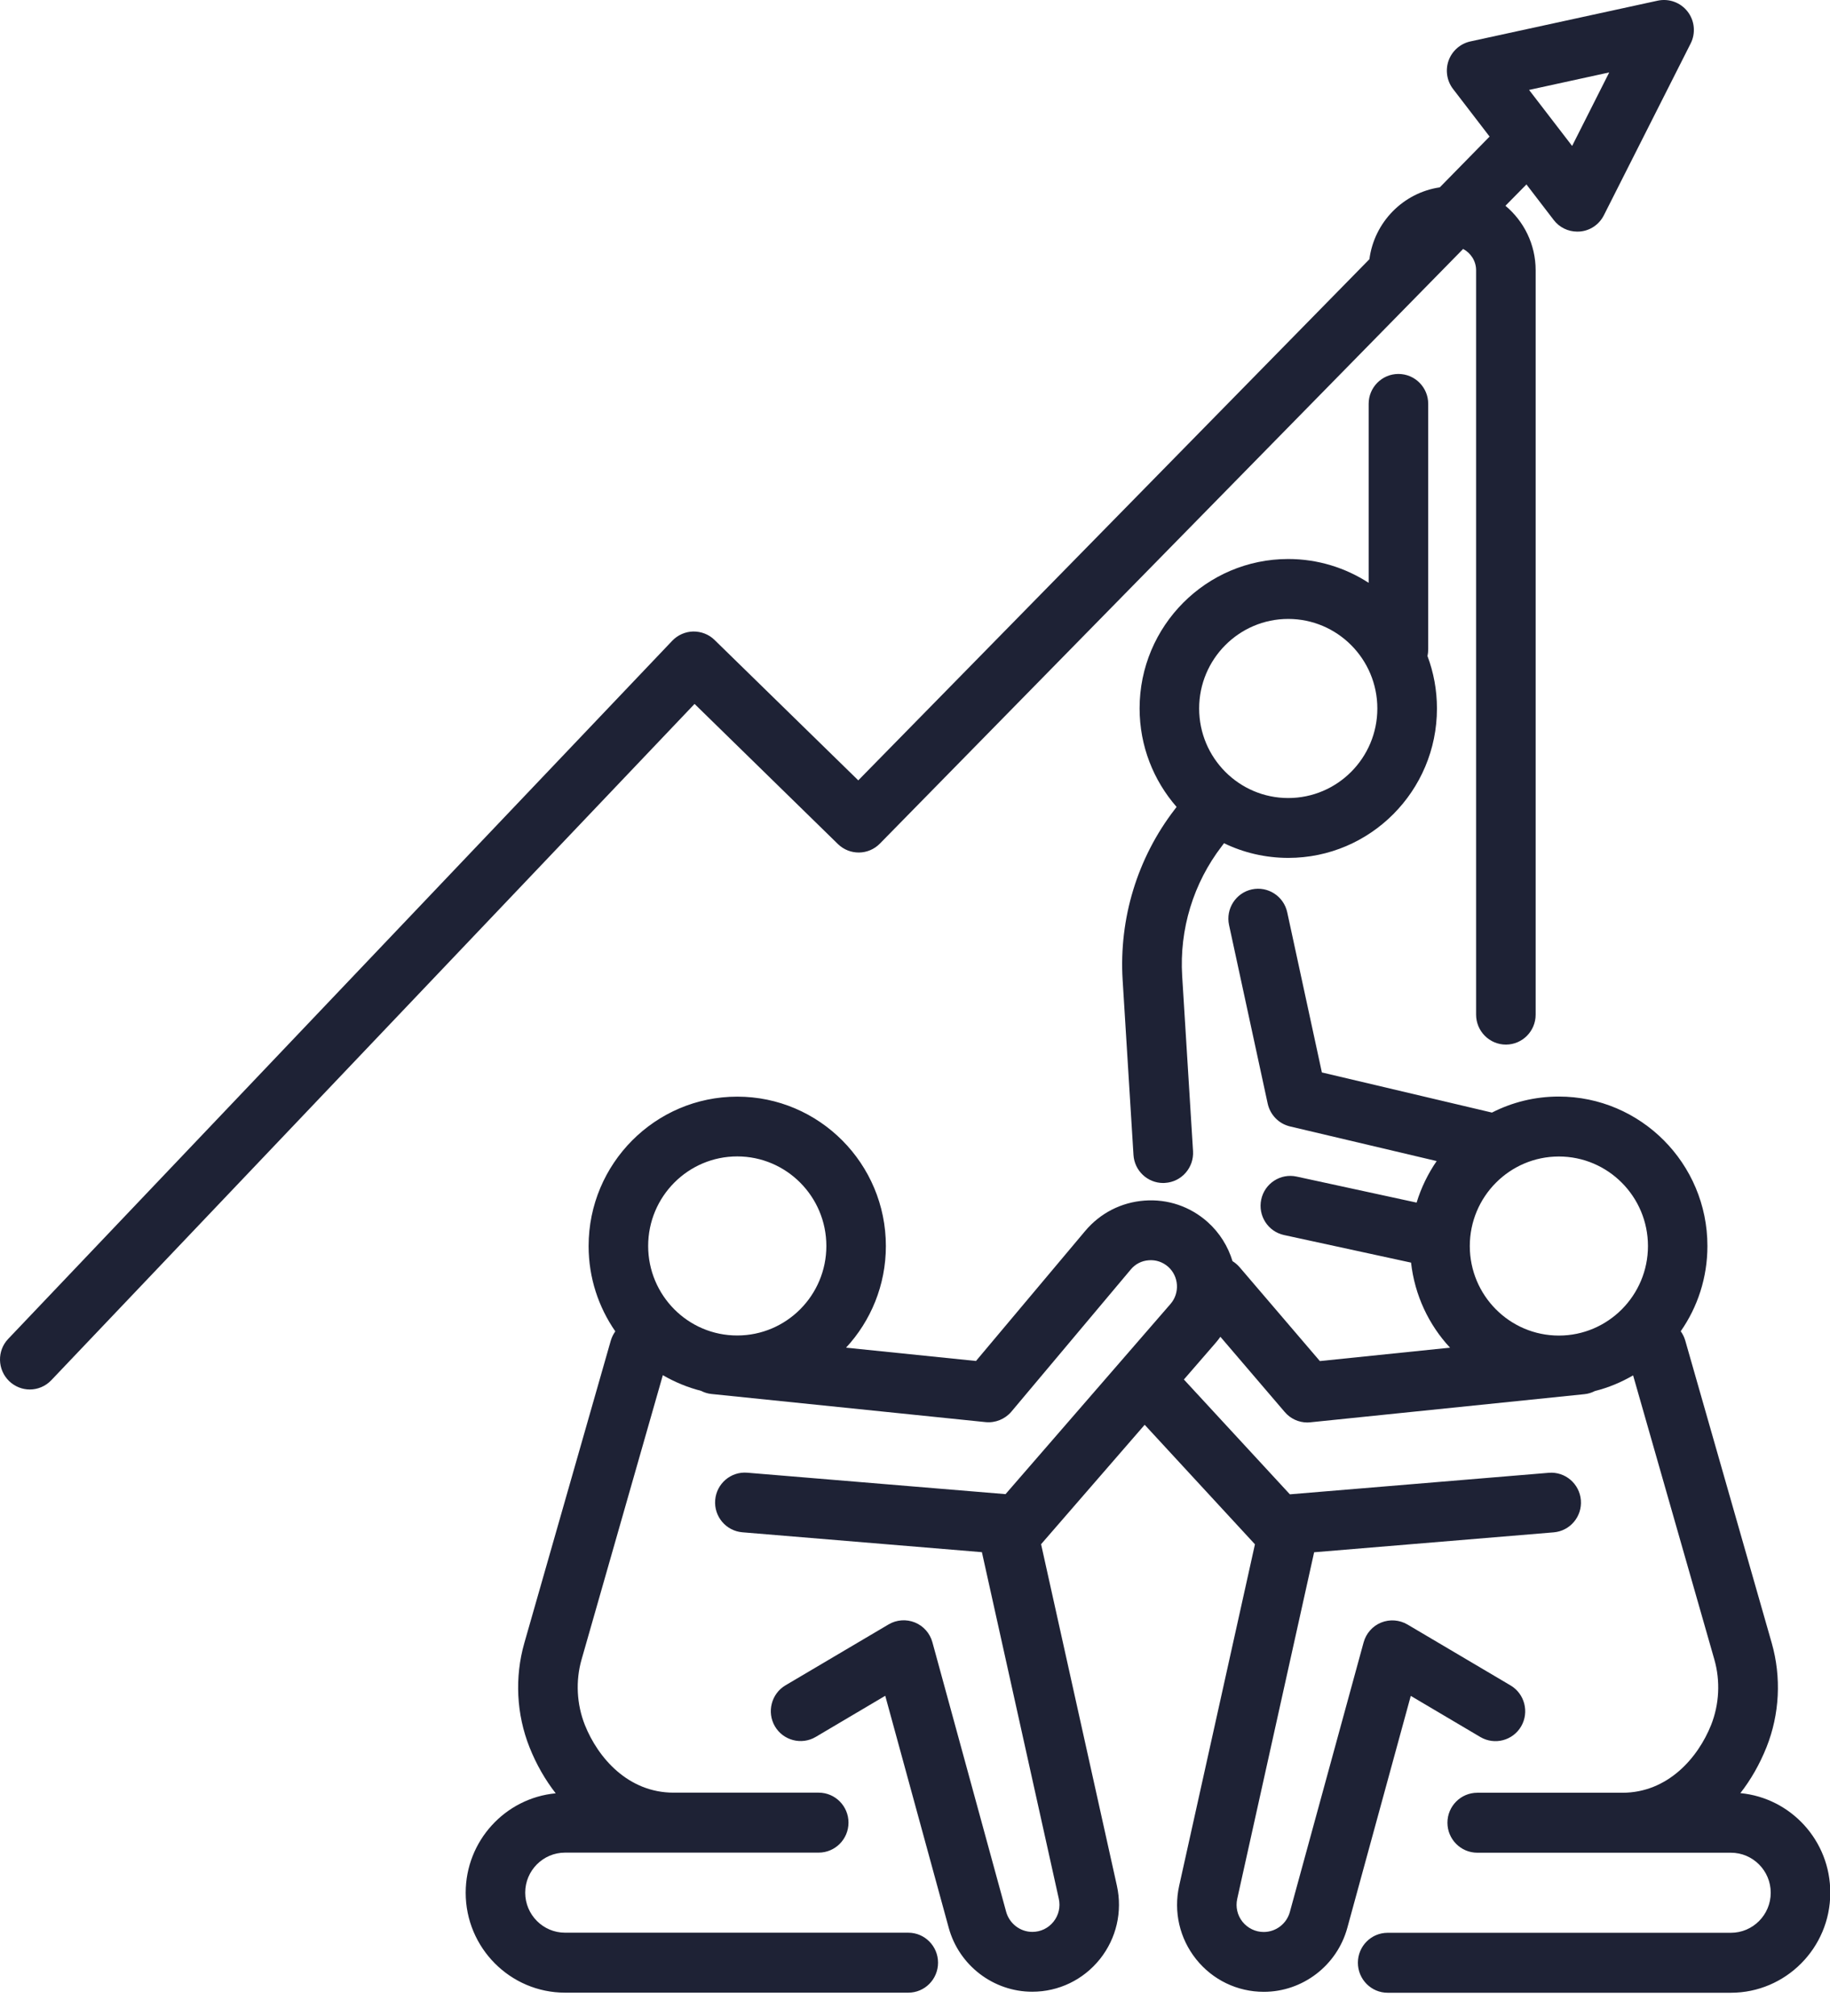
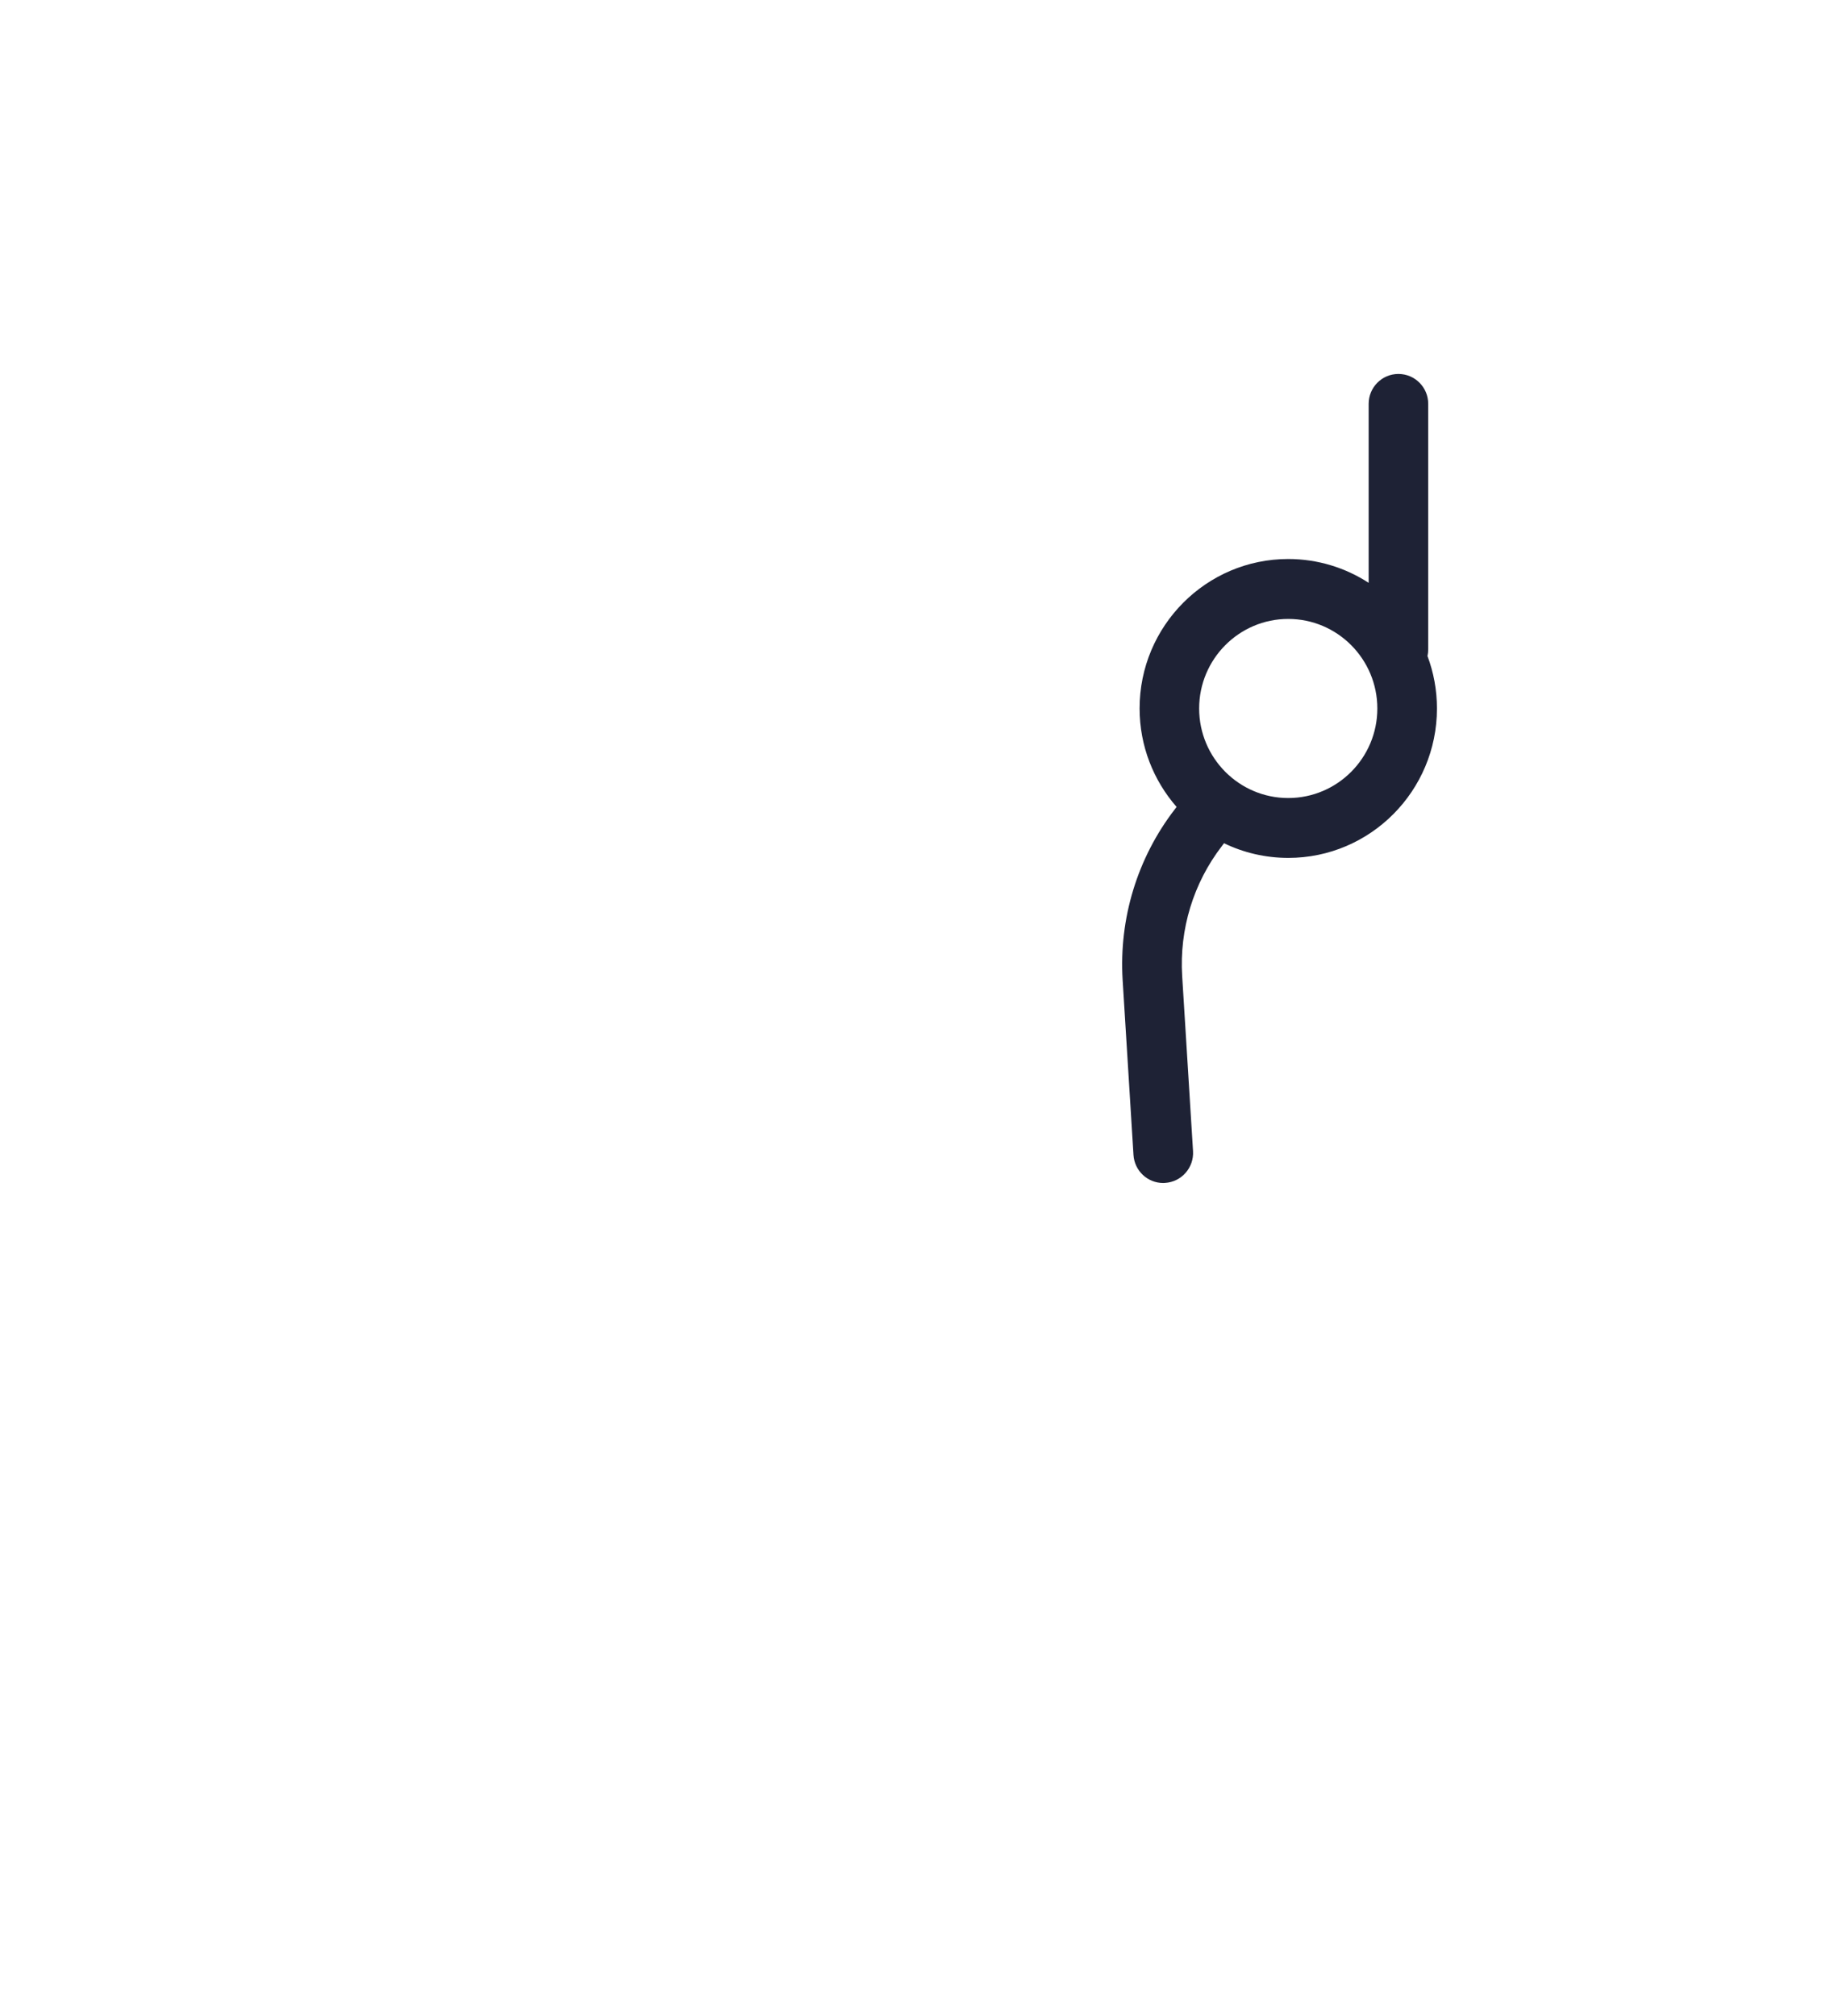
<svg xmlns="http://www.w3.org/2000/svg" width="59" height="65" viewBox="0 0 59 65" fill="none">
-   <path d="M56.11 57.809C56.448 57.378 56.733 56.878 56.953 56.329C57.377 55.265 57.436 54.071 57.121 52.969L54.334 43.221C54.302 43.109 54.252 43.008 54.187 42.919C54.731 42.139 55.048 41.191 55.048 40.169C55.048 37.512 52.899 35.352 50.256 35.352C49.48 35.352 48.748 35.538 48.101 35.869L42.618 34.575L41.501 29.413C41.389 28.893 40.877 28.562 40.36 28.674C39.842 28.787 39.513 29.301 39.625 29.821L40.871 35.58C40.951 35.943 41.23 36.23 41.589 36.315L46.319 37.432C46.04 37.837 45.819 38.289 45.672 38.771L41.803 37.932C41.286 37.819 40.774 38.15 40.663 38.67C40.551 39.191 40.88 39.705 41.398 39.817L45.493 40.706C45.611 41.761 46.066 42.713 46.749 43.448L42.553 43.88L39.963 40.851C39.895 40.774 39.819 40.709 39.737 40.659C39.593 40.186 39.325 39.746 38.931 39.394C38.369 38.895 37.646 38.65 36.899 38.706C36.15 38.762 35.474 39.108 34.988 39.684L31.466 43.877L27.277 43.448C28.073 42.589 28.561 41.436 28.561 40.172C28.561 37.515 26.412 35.355 23.769 35.355C21.126 35.355 18.977 37.515 18.977 40.172C18.977 41.194 19.297 42.142 19.838 42.922C19.774 43.011 19.724 43.112 19.691 43.224L16.904 52.972C16.59 54.074 16.648 55.265 17.072 56.332C17.292 56.884 17.577 57.38 17.916 57.815C16.29 57.968 15.014 59.349 15.014 61.021C15.014 62.797 16.451 64.242 18.218 64.242H29.285C29.814 64.242 30.243 63.81 30.243 63.275C30.243 62.744 29.814 62.309 29.285 62.309H18.218C17.51 62.309 16.933 61.73 16.933 61.018C16.933 60.306 17.51 59.727 18.218 59.727H26.395C26.924 59.727 27.356 59.295 27.356 58.76C27.356 58.229 26.927 57.794 26.395 57.794H21.717C20.247 57.794 19.277 56.666 18.856 55.611C18.592 54.943 18.553 54.192 18.75 53.501L21.37 44.335C21.752 44.556 22.164 44.728 22.602 44.84C22.705 44.893 22.817 44.929 22.937 44.941L31.775 45.848C32.09 45.88 32.401 45.753 32.607 45.511L36.456 40.928C36.602 40.751 36.811 40.644 37.041 40.63C37.27 40.612 37.49 40.689 37.661 40.839C38.008 41.147 38.043 41.684 37.74 42.036L32.419 48.17L24.093 47.479C23.563 47.434 23.102 47.831 23.058 48.359C23.014 48.891 23.407 49.355 23.934 49.4L31.657 50.041L34.136 61.213C34.195 61.476 34.133 61.745 33.965 61.955C33.798 62.164 33.551 62.283 33.283 62.283C32.892 62.283 32.545 62.017 32.439 61.636L30.061 52.945C29.982 52.656 29.773 52.419 29.496 52.307C29.22 52.195 28.905 52.218 28.65 52.369L25.324 54.334C24.869 54.603 24.716 55.197 24.983 55.655C25.251 56.113 25.842 56.267 26.298 55.998L28.541 54.671L30.587 62.15C30.919 63.364 32.028 64.212 33.28 64.212C34.133 64.212 34.927 63.828 35.462 63.16C35.994 62.492 36.194 61.63 36.009 60.793L33.565 49.784L36.905 45.934L40.46 49.787L38.017 60.796C37.831 61.633 38.031 62.495 38.563 63.163C39.096 63.831 39.892 64.215 40.745 64.215C41.998 64.215 43.106 63.367 43.438 62.153L45.484 54.674L47.728 56.001C48.186 56.27 48.774 56.116 49.042 55.658C49.309 55.2 49.157 54.606 48.701 54.337L45.376 52.372C45.117 52.221 44.805 52.198 44.529 52.31C44.252 52.422 44.044 52.659 43.964 52.948L41.586 61.639C41.483 62.02 41.136 62.286 40.742 62.286C40.474 62.286 40.228 62.164 40.06 61.958C39.892 61.748 39.831 61.479 39.889 61.216L42.368 50.044L50.091 49.402C50.621 49.358 51.012 48.891 50.968 48.362C50.923 47.831 50.459 47.438 49.933 47.482L41.586 48.176L38.169 44.474L39.181 43.307C39.24 43.239 39.296 43.168 39.346 43.097L41.421 45.523C41.603 45.738 41.871 45.86 42.15 45.86C42.183 45.86 42.215 45.857 42.247 45.854L51.085 44.947C51.206 44.935 51.317 44.899 51.42 44.846C51.858 44.737 52.273 44.562 52.652 44.341L55.272 53.504C55.469 54.195 55.431 54.946 55.166 55.614C54.745 56.668 53.772 57.797 52.305 57.797H47.628C47.099 57.797 46.666 58.229 46.666 58.763C46.666 59.295 47.096 59.73 47.628 59.73H55.804C56.513 59.73 57.089 60.309 57.089 61.021C57.089 61.733 56.513 62.312 55.804 62.312H44.738C44.208 62.312 43.779 62.744 43.779 63.278C43.779 63.81 44.208 64.245 44.738 64.245H55.804C57.571 64.245 59.009 62.8 59.009 61.024C59.014 59.343 57.736 57.963 56.11 57.809ZM20.897 40.169C20.897 38.576 22.184 37.282 23.769 37.282C25.354 37.282 26.642 38.576 26.642 40.169C26.642 41.761 25.354 43.055 23.769 43.055C22.184 43.058 20.897 41.761 20.897 40.169ZM50.259 43.058C48.674 43.058 47.387 41.764 47.387 40.172C47.387 38.579 48.674 37.285 50.259 37.285C51.844 37.285 53.131 38.579 53.131 40.172C53.131 41.761 51.844 43.058 50.259 43.058Z" fill="#1E2235" />
  <path d="M39.463 27.185C40.09 27.489 40.795 27.658 41.536 27.658C44.179 27.658 46.328 25.498 46.328 22.841C46.328 22.247 46.22 21.677 46.023 21.151C46.037 21.083 46.046 21.012 46.046 20.938V13.019C46.046 12.488 45.617 12.056 45.085 12.056C44.556 12.056 44.126 12.488 44.126 13.019V18.79C43.38 18.306 42.489 18.022 41.533 18.022C38.89 18.022 36.741 20.182 36.741 22.838C36.741 24.053 37.191 25.164 37.934 26.015L37.873 26.095C36.667 27.661 36.074 29.614 36.194 31.591L36.544 37.234C36.576 37.746 36.997 38.139 37.502 38.139C37.523 38.139 37.544 38.139 37.564 38.136C38.093 38.103 38.496 37.645 38.464 37.113L38.114 31.47C38.02 29.959 38.475 28.47 39.396 27.274L39.463 27.185ZM41.533 19.954C43.118 19.954 44.406 21.249 44.406 22.841C44.406 24.434 43.118 25.728 41.533 25.728C39.949 25.728 38.661 24.434 38.661 22.841C38.661 21.249 39.949 19.954 41.533 19.954Z" fill="#1E2235" />
-   <path d="M27.015 27.212C27.395 27.581 27.997 27.575 28.368 27.197L47.172 8.026C47.419 8.156 47.59 8.416 47.59 8.714V32.711C47.59 33.242 48.019 33.677 48.551 33.677C49.08 33.677 49.51 33.245 49.51 32.711V8.714C49.51 7.878 49.13 7.13 48.536 6.634L49.213 5.946L50.092 7.092C50.274 7.331 50.556 7.467 50.85 7.467C50.88 7.467 50.909 7.467 50.941 7.464C51.271 7.435 51.559 7.237 51.709 6.941L54.508 1.401C54.675 1.07 54.637 0.668 54.411 0.376C54.184 0.08 53.808 -0.056 53.446 0.021L47.404 1.336C47.084 1.407 46.819 1.637 46.705 1.948C46.593 2.258 46.646 2.607 46.846 2.867L48.025 4.403L46.42 6.04C45.238 6.214 44.306 7.163 44.15 8.357L27.671 25.158L23.037 20.631C22.855 20.451 22.602 20.356 22.349 20.359C22.094 20.365 21.85 20.472 21.673 20.658L0.267 43.162C-0.101 43.546 -0.086 44.158 0.296 44.527C0.481 44.704 0.719 44.796 0.961 44.796C1.213 44.796 1.466 44.695 1.654 44.497L22.393 22.694L27.015 27.212ZM51.882 2.335L50.686 4.705L49.298 2.899L51.882 2.335Z" fill="#1E2235" />
</svg>